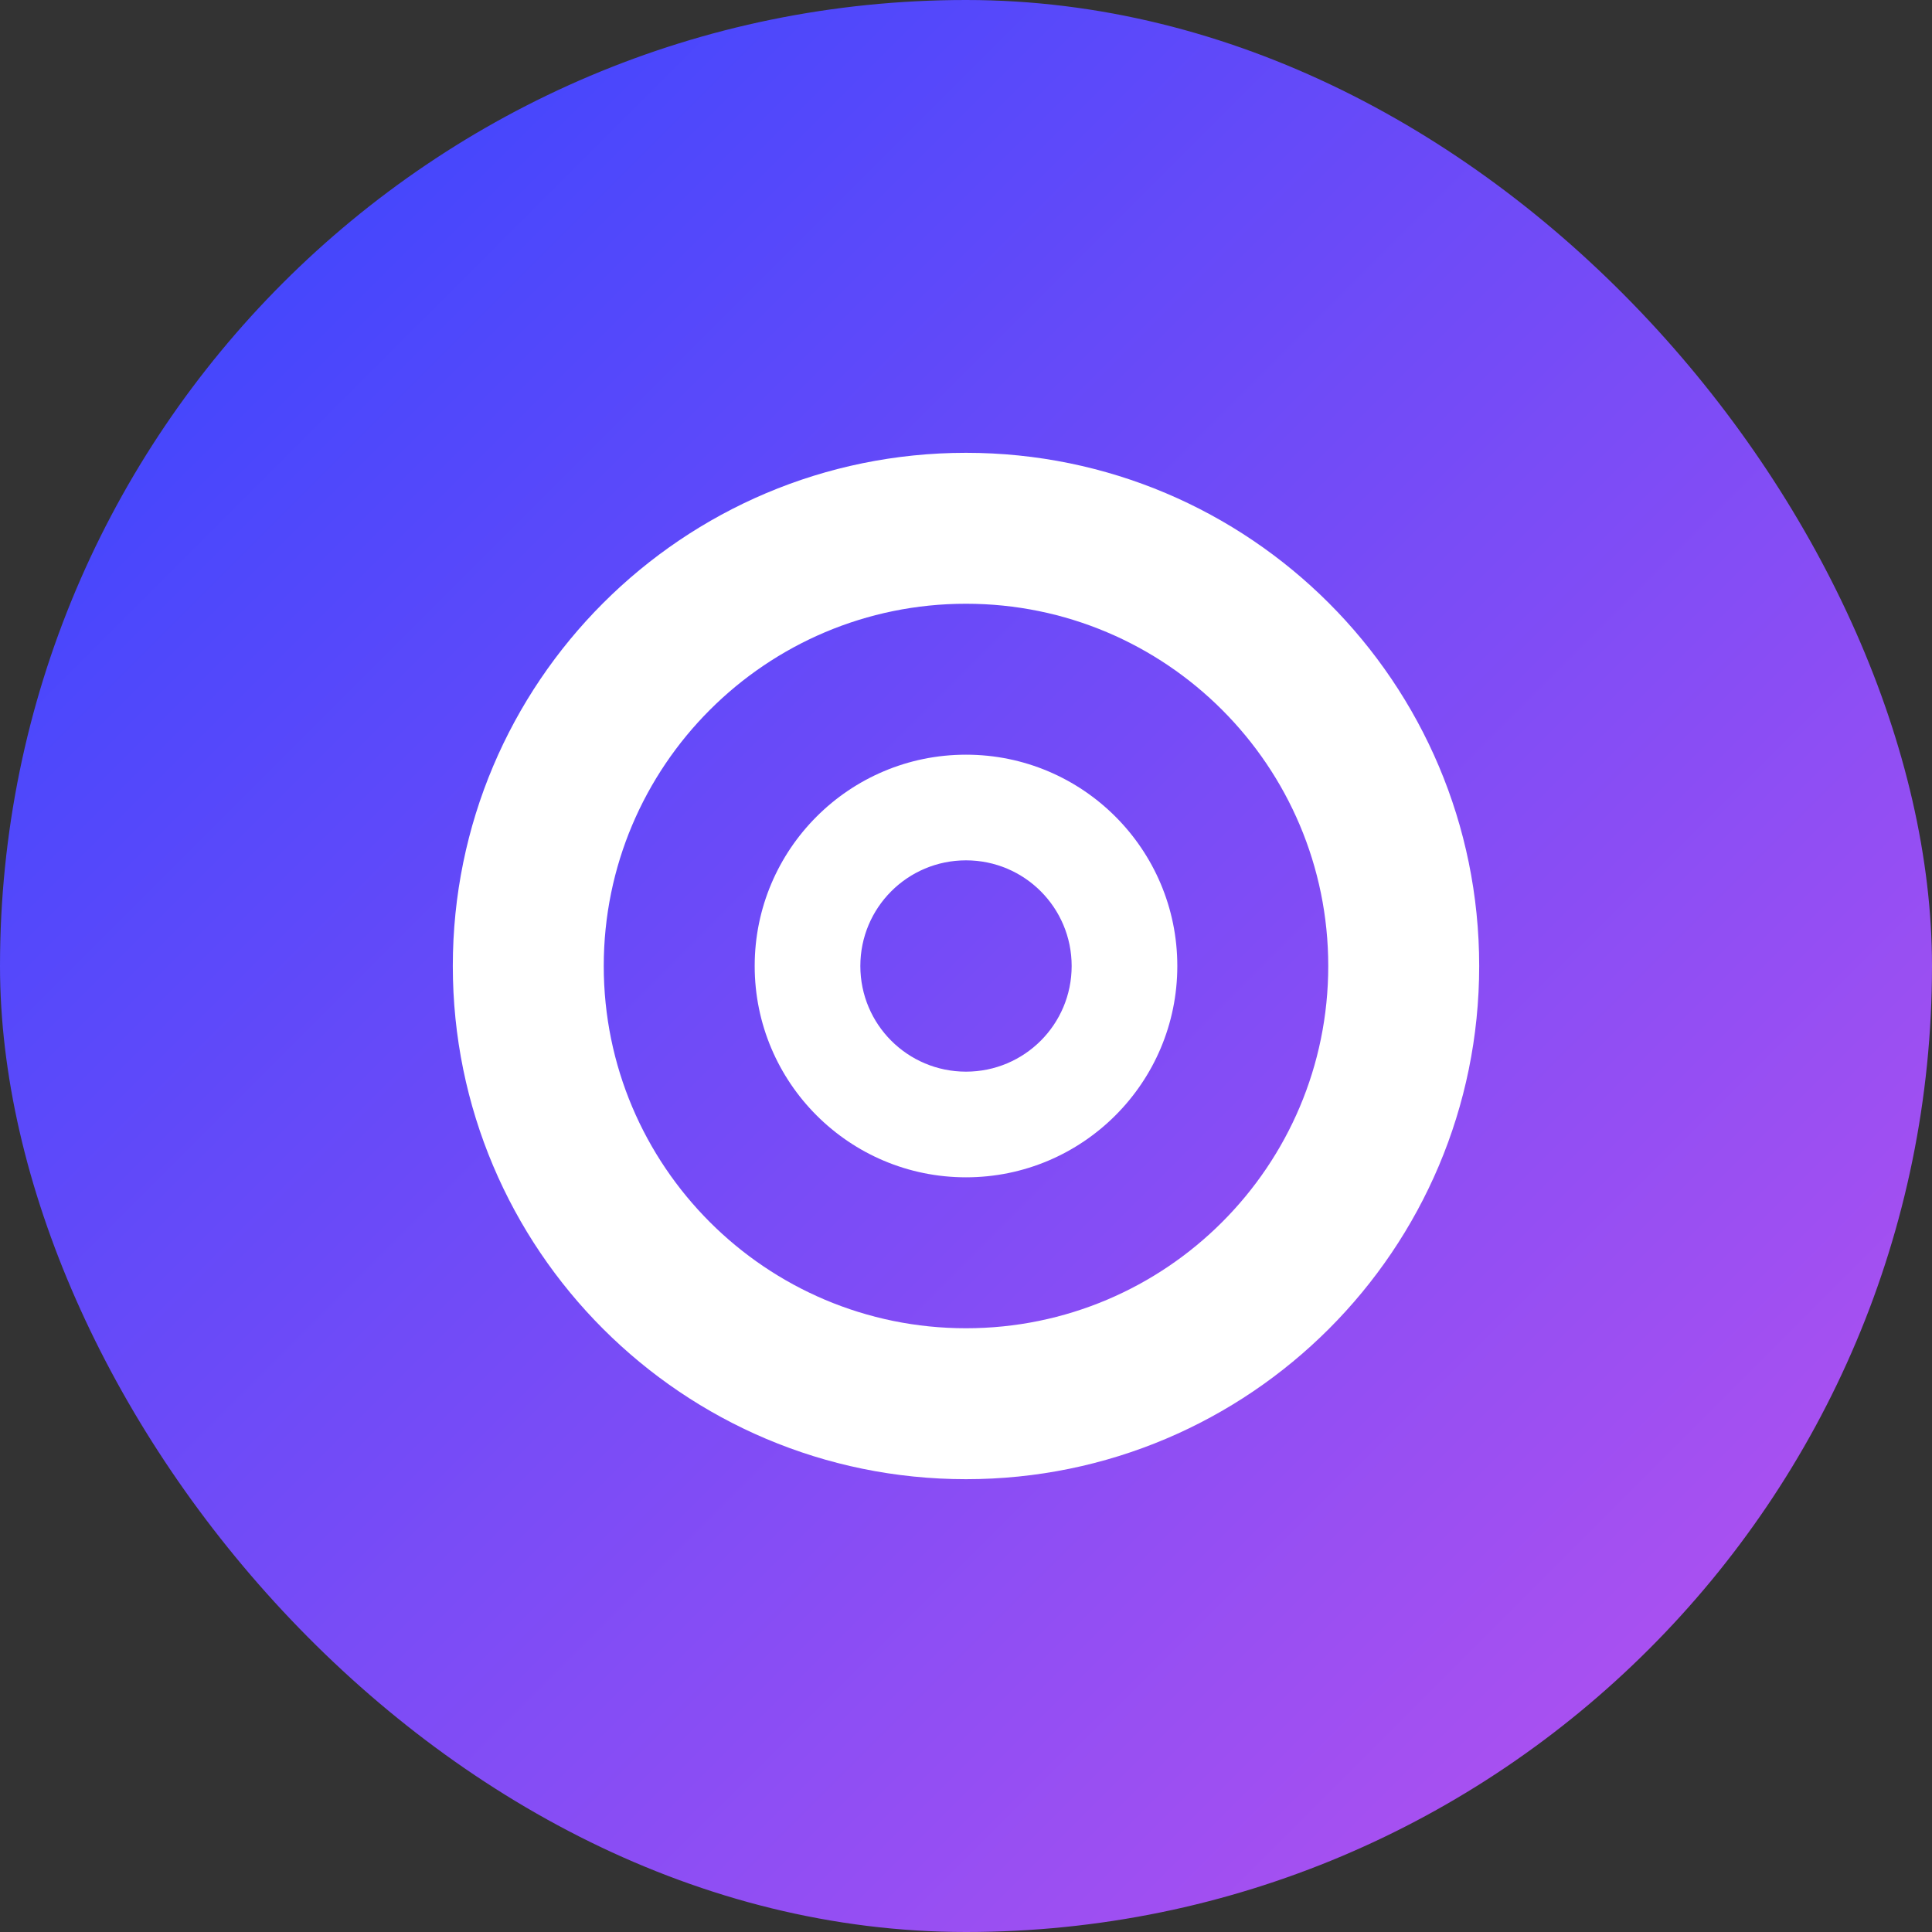
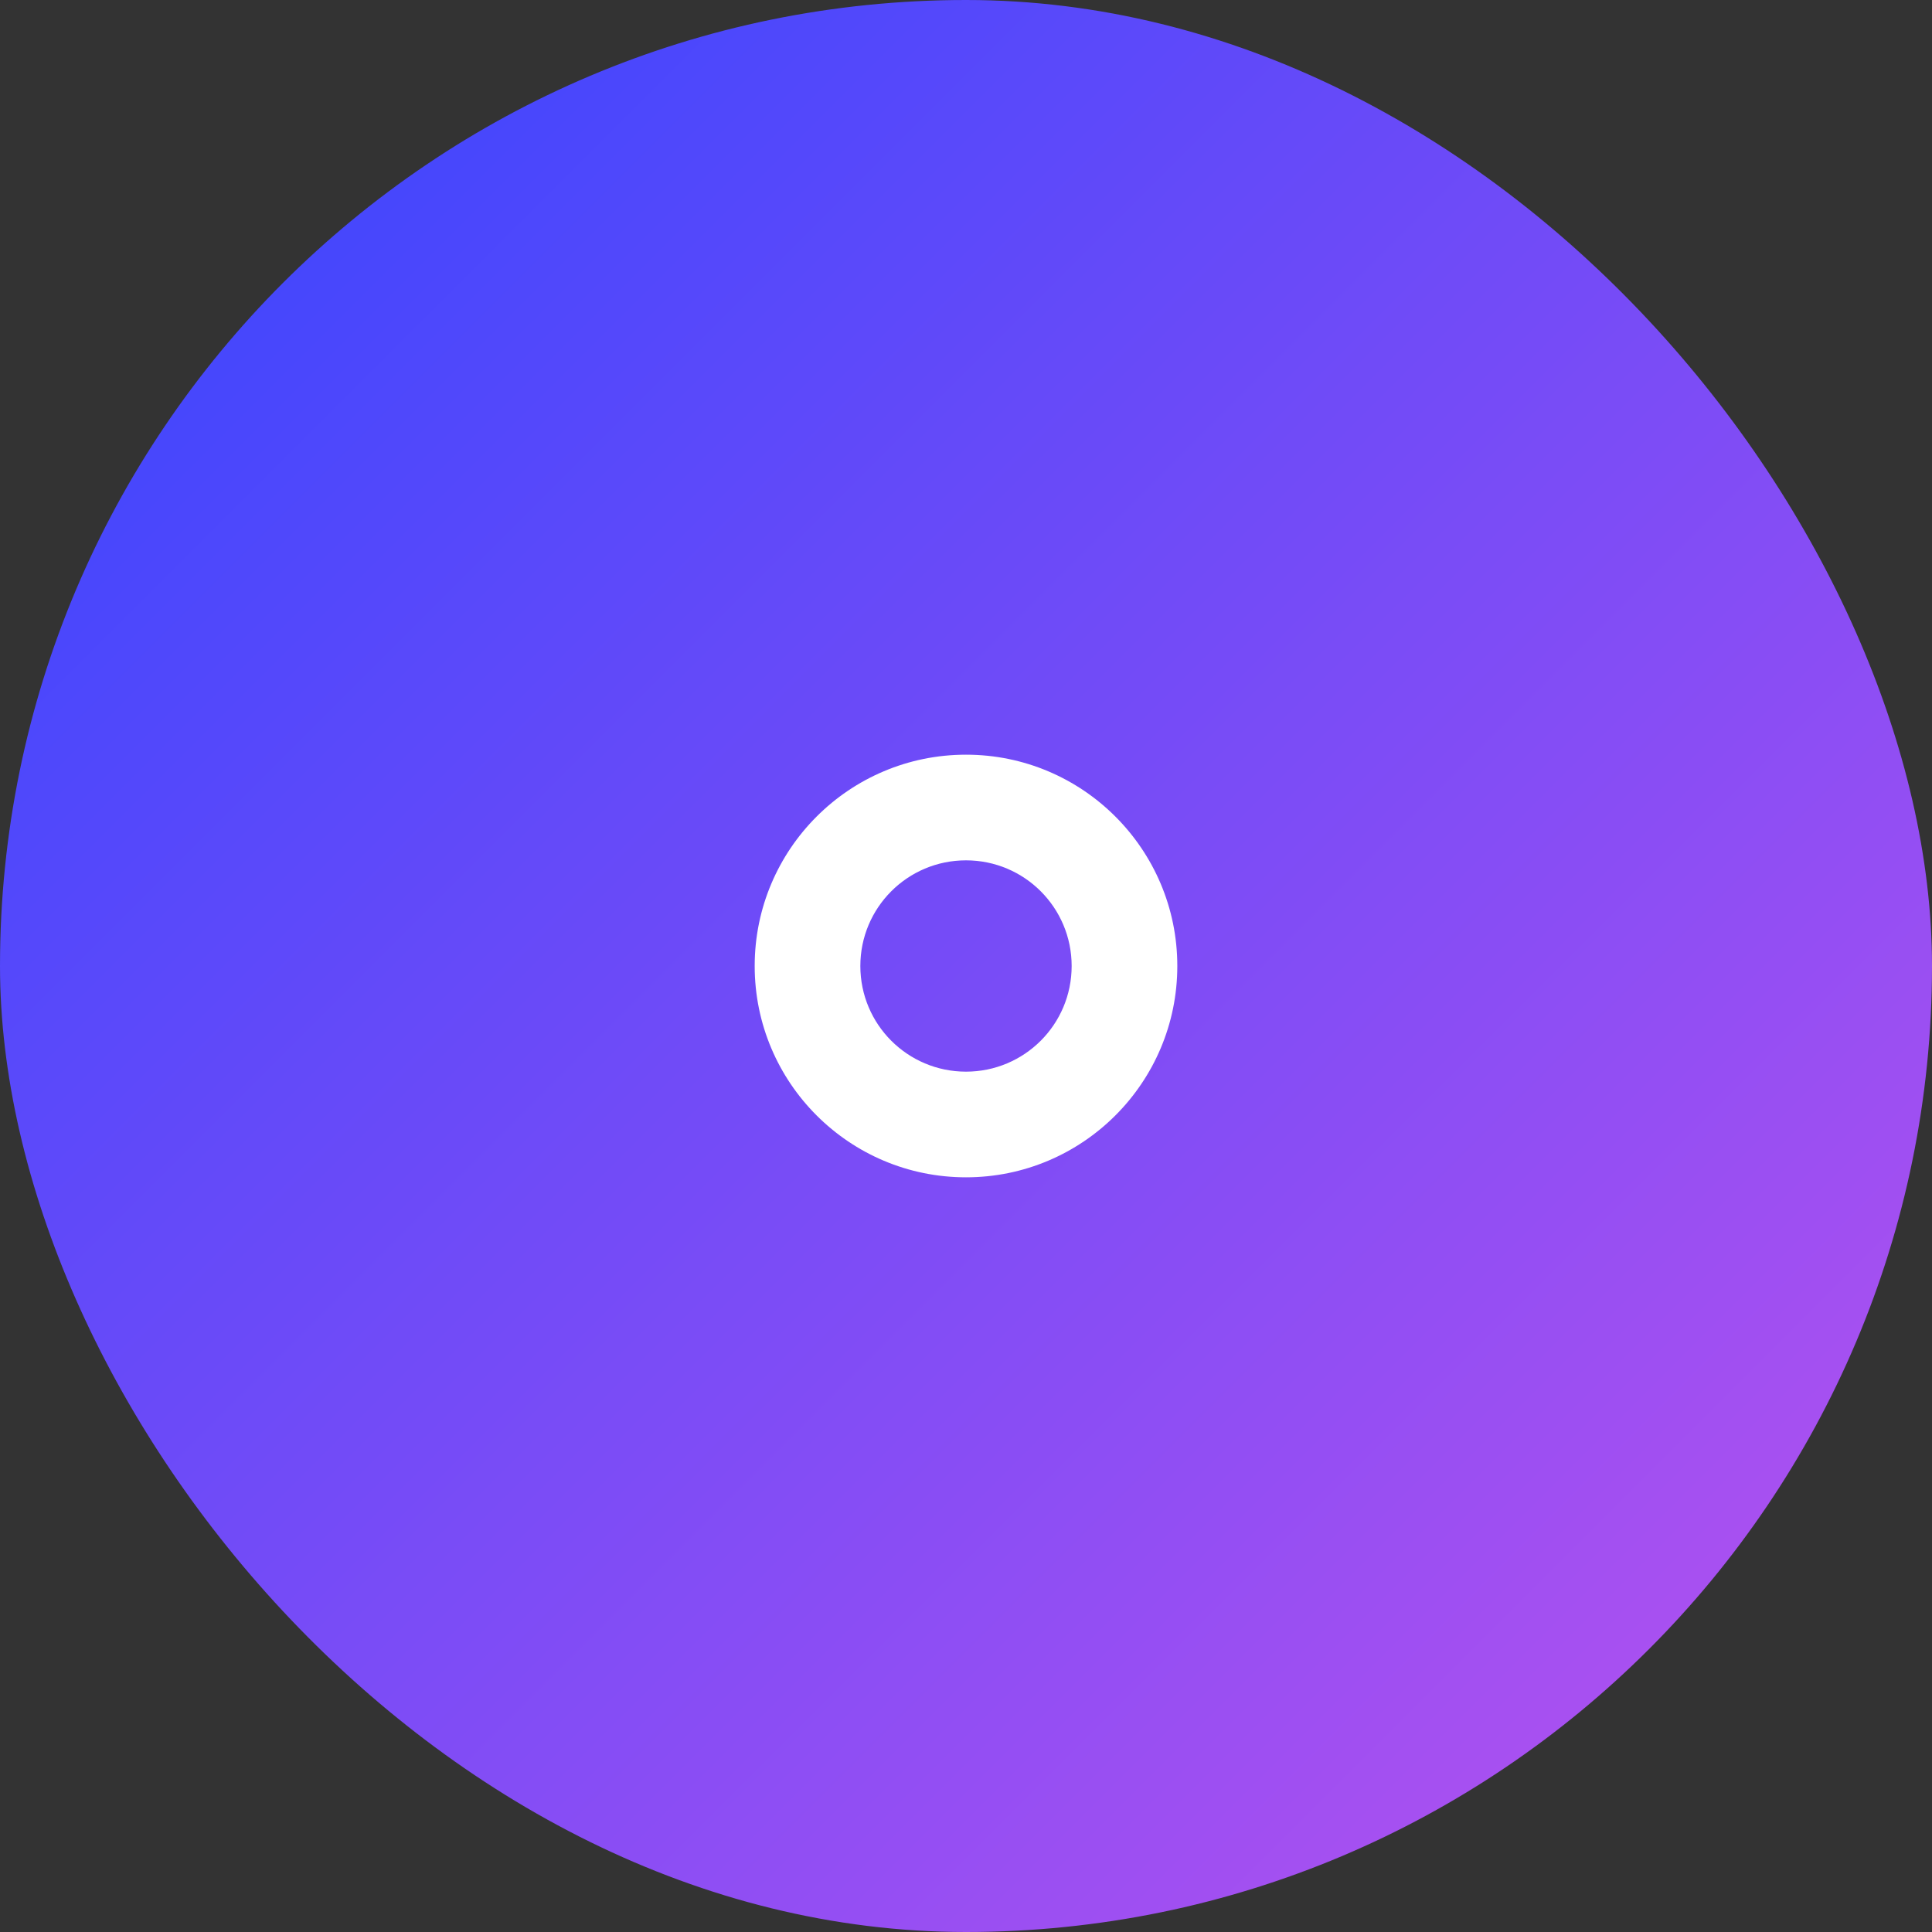
<svg xmlns="http://www.w3.org/2000/svg" fill="none" viewBox="0 0 128 128">
  <rect x="0" y="0" width="128" height="128" fill="#333333" stroke="none" />
  <rect width="128" height="128" fill="url(#paint0_linear)" rx="64" />
-   <path fill="white" d="M64 30C45.22 30 30 45.22 30 64s15.22 34 34 34 34-15.22 34-34S82.78 30 64 30zm0 10c13.25 0 24 10.75 24 24S77.25 88 64 88 40 77.25 40 64s10.75-24 24-24z" />
-   <path fill="white" d="M64 50c-7.73 0-14 6.27-14 14s6.27 14 14 14 14-6.27 14-14-6.27-14-14-14zm0 7c3.87 0 7 3.13 7 7s-3.13 7-7 7-7-3.13-7-7 3.13-7 7-7z" />
+   <path fill="white" d="M64 50c-7.73 0-14 6.27-14 14s6.27 14 14 14 14-6.27 14-14-6.27-14-14-14m0 7c3.87 0 7 3.13 7 7s-3.13 7-7 7-7-3.13-7-7 3.13-7 7-7z" />
  <defs>
    <linearGradient id="paint0_linear" x1="0" x2="128" y1="0" y2="128" gradientUnits="userSpaceOnUse">
      <stop stop-color="#3245FF" />
      <stop offset="1" stop-color="#BC52EE" />
    </linearGradient>
  </defs>
</svg>